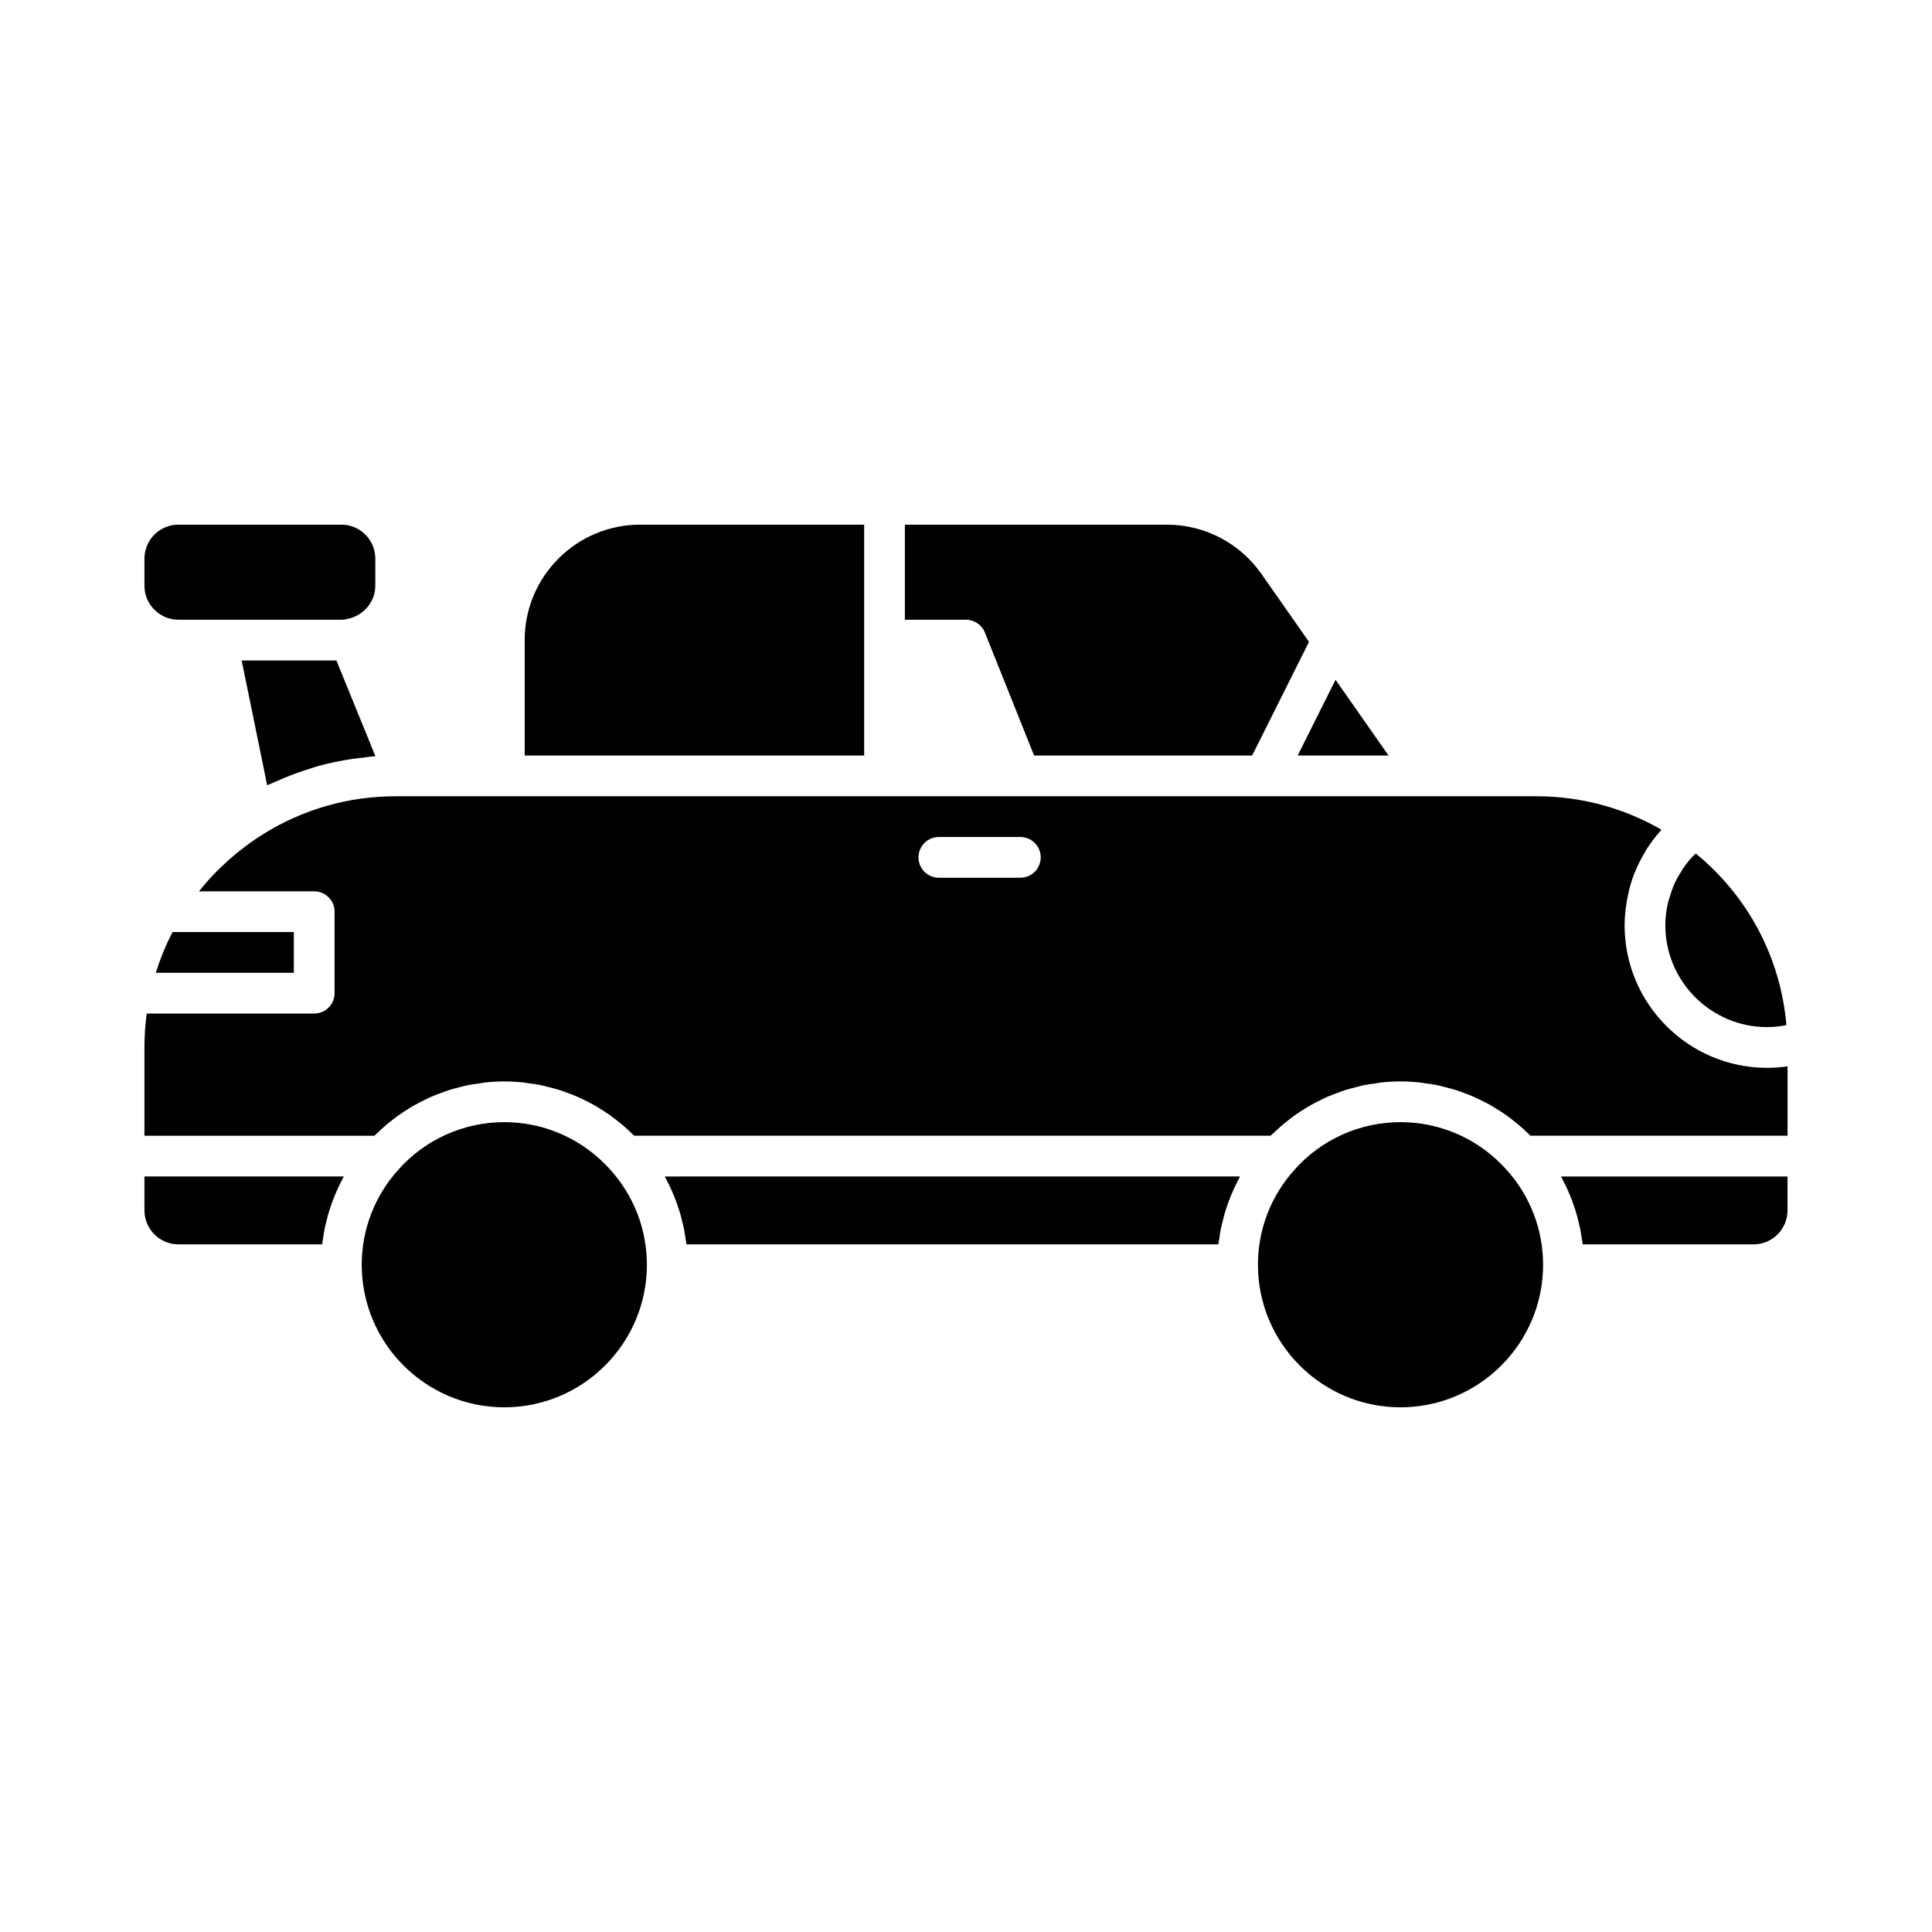
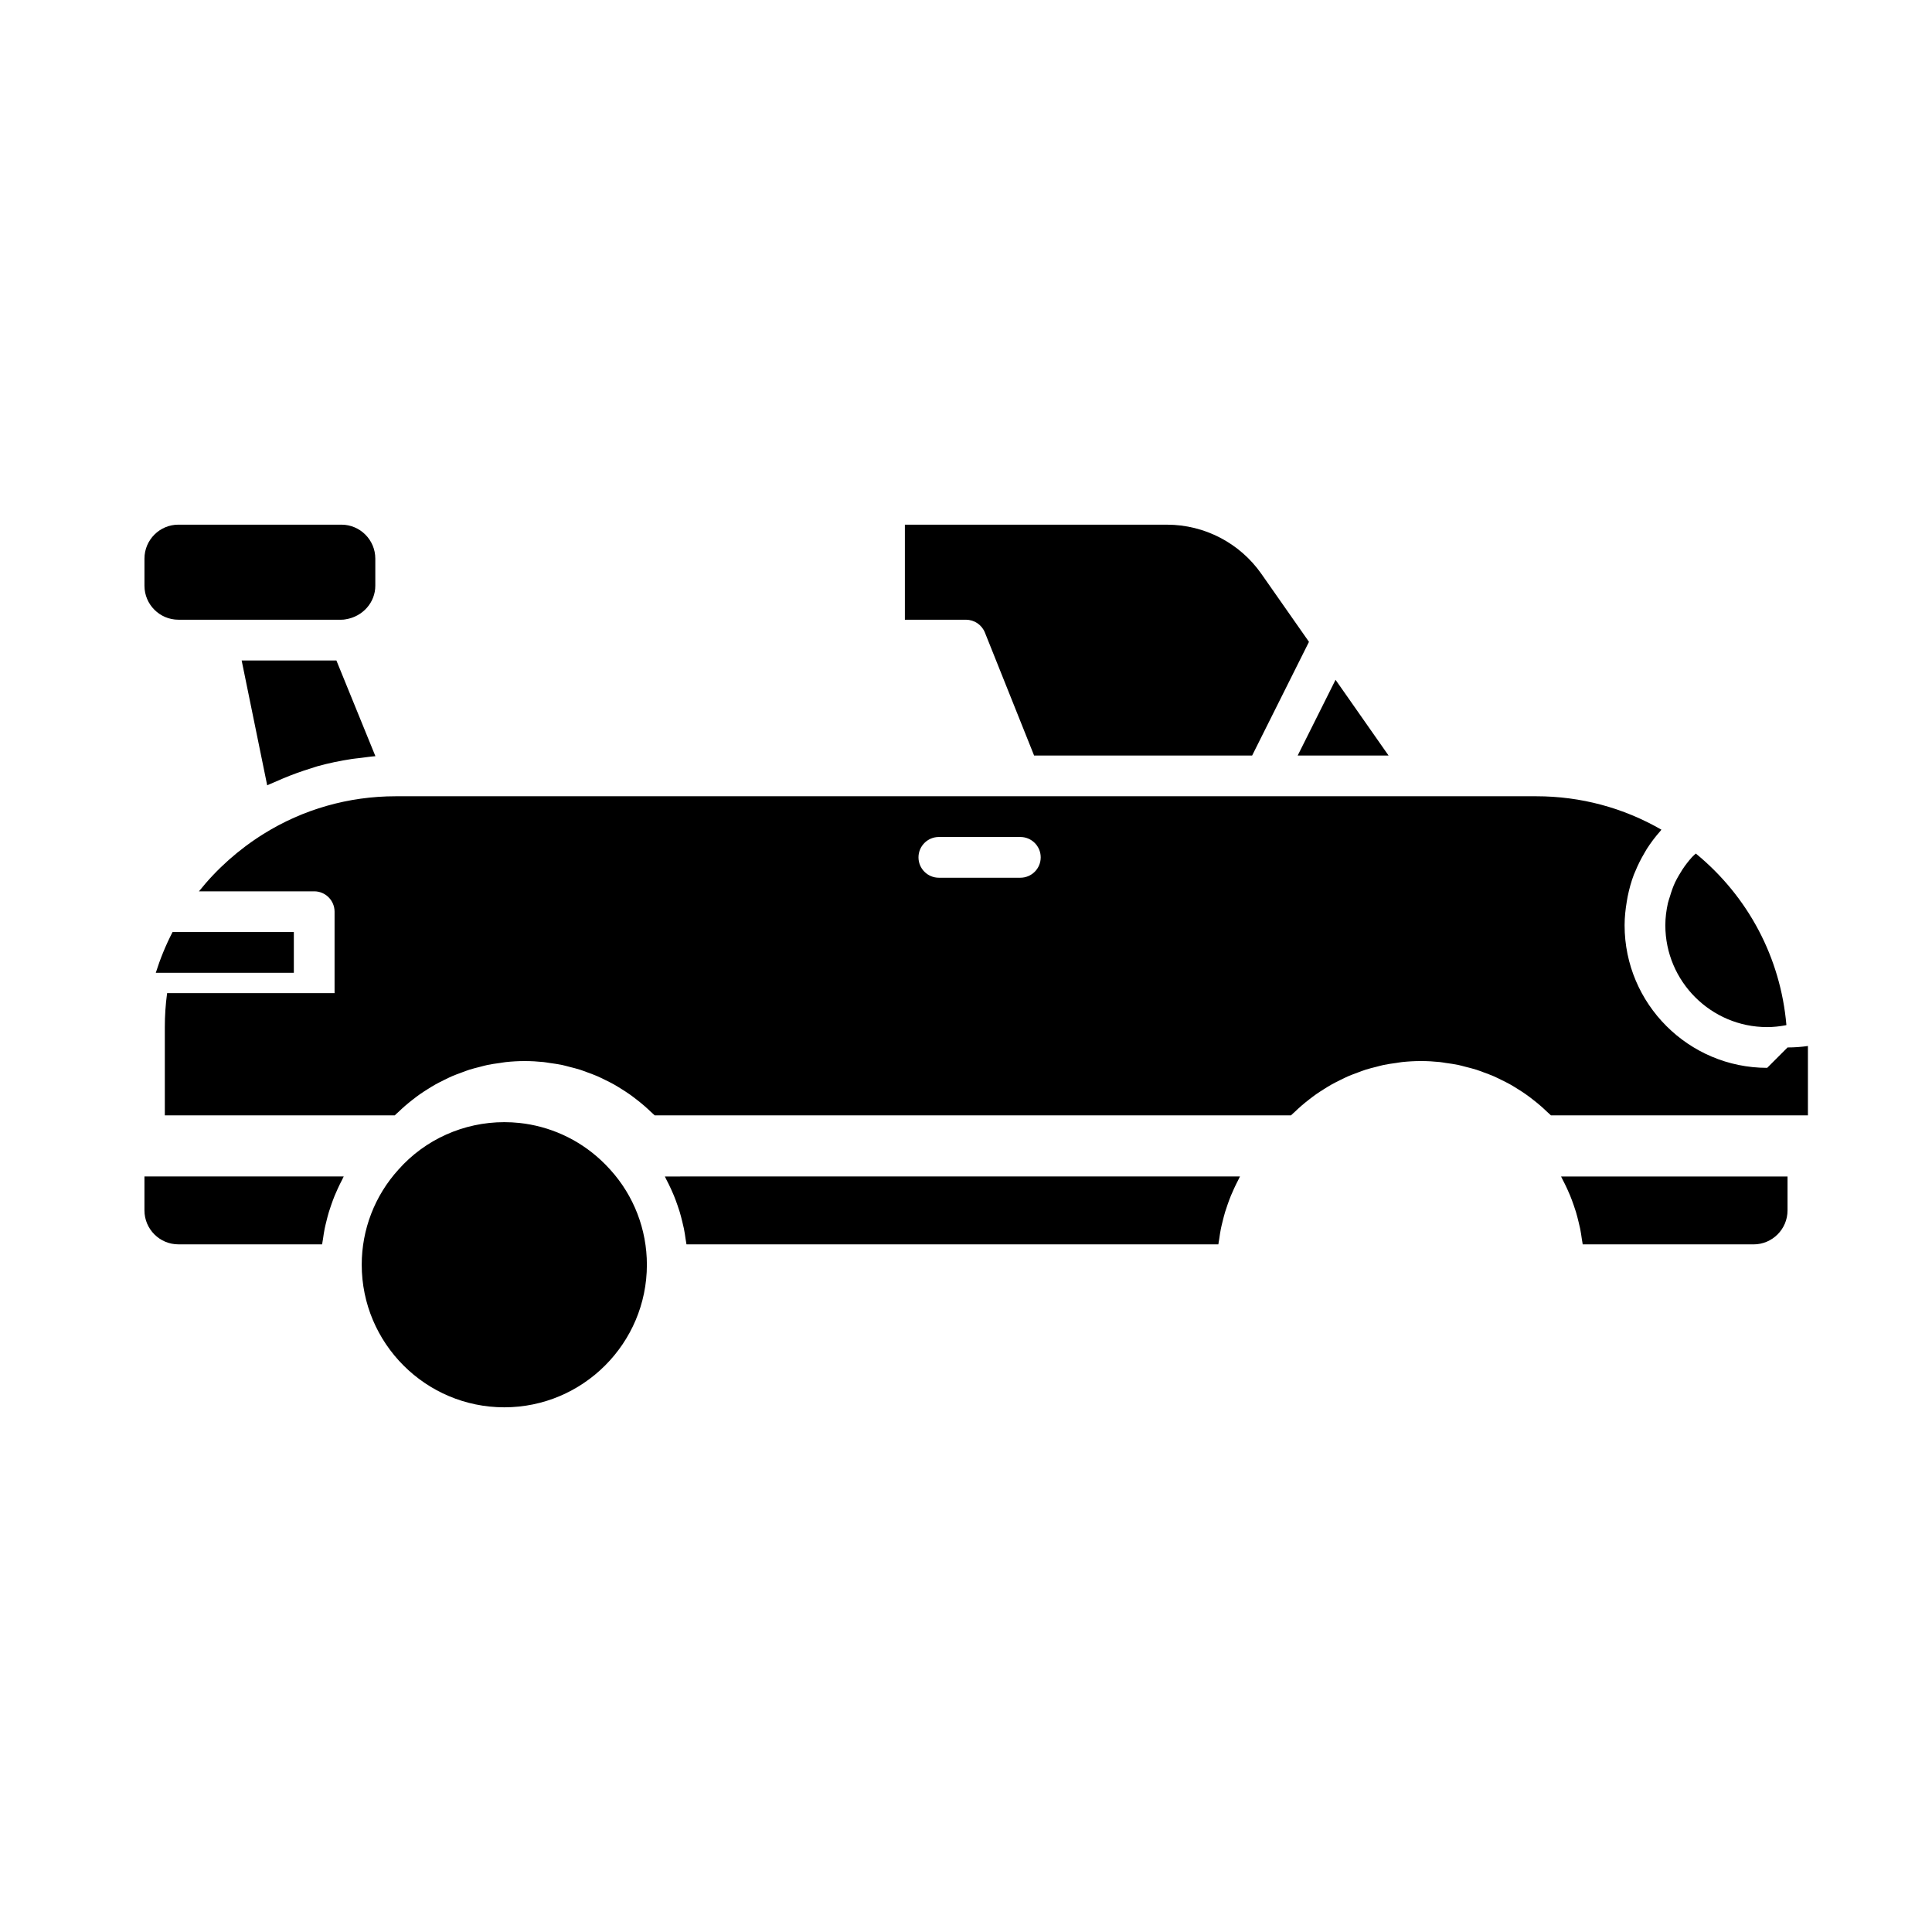
<svg xmlns="http://www.w3.org/2000/svg" fill="#000000" width="800px" height="800px" version="1.1" viewBox="144 144 512 512">
  <g>
-     <path d="m543.21 453.96h-0.004c-0.816-0.922-1.688-1.789-2.586-2.621-5.922-5.469-13.449-8.891-21.473-9.746-1.316-0.141-2.652-0.211-3.996-0.211-10.754 0-20.98 4.582-28.059 12.578-6.293 6.941-9.727 15.879-9.727 25.207 0 20.836 16.953 37.785 37.785 37.785s37.785-16.949 37.785-37.785c0-9.332-3.438-18.266-9.684-25.164-0.016-0.016-0.031-0.027-0.043-0.043z" />
    <path d="m305.71 453.96h-0.004c-0.816-0.922-1.688-1.789-2.586-2.621-5.922-5.469-13.449-8.891-21.473-9.746-1.32-0.141-2.656-0.211-4-0.211-10.754 0-20.98 4.582-28.059 12.578-6.289 6.941-9.727 15.879-9.727 25.207 0 20.836 16.953 37.785 37.785 37.785s37.785-16.949 37.785-37.785c0-9.332-3.438-18.266-9.684-25.164-0.016-0.016-0.027-0.027-0.039-0.043z" />
    <path d="m320.6 456.61c0.434 0.82 0.84 1.648 1.223 2.488 0.258 0.566 0.512 1.133 0.75 1.711 0.344 0.84 0.656 1.691 0.953 2.551 0.207 0.594 0.414 1.184 0.594 1.785 0.266 0.879 0.488 1.766 0.703 2.66 0.145 0.602 0.301 1.199 0.422 1.805 0.184 0.922 0.32 1.855 0.453 2.789 0.066 0.465 0.172 0.914 0.227 1.375h140.95c0.051-0.469 0.16-0.93 0.227-1.398 0.129-0.922 0.262-1.844 0.445-2.754 0.125-0.629 0.285-1.246 0.438-1.867 0.211-0.863 0.426-1.727 0.684-2.578 0.191-0.637 0.414-1.266 0.629-1.891 0.285-0.816 0.578-1.625 0.906-2.422 0.258-0.625 0.531-1.242 0.816-1.859 0.359-0.781 0.734-1.551 1.133-2.309 0.16-0.301 0.285-0.617 0.449-0.918l-152.41 0.004c0.148 0.27 0.262 0.555 0.406 0.828z" />
    <path d="m221.87 401.8v-10.797h-32.145c-1.793 3.473-3.273 7.082-4.441 10.797z" />
    <path d="m558.11 456.61c0.434 0.82 0.84 1.648 1.223 2.488 0.258 0.566 0.512 1.133 0.75 1.711 0.344 0.84 0.656 1.691 0.953 2.551 0.207 0.594 0.414 1.184 0.594 1.785 0.266 0.879 0.488 1.766 0.703 2.66 0.145 0.602 0.301 1.199 0.422 1.805 0.184 0.922 0.32 1.855 0.453 2.789 0.066 0.465 0.172 0.914 0.223 1.375h45.285c4.961 0 8.996-4.035 8.996-8.996v-8.996h-60.012c0.152 0.27 0.266 0.555 0.41 0.828z" />
    <path d="m182.28 464.77c0 4.961 4.035 8.996 8.996 8.996h38.09c0.051-0.469 0.16-0.93 0.227-1.398 0.129-0.922 0.262-1.844 0.445-2.754 0.125-0.629 0.285-1.246 0.438-1.867 0.211-0.863 0.426-1.727 0.684-2.578 0.191-0.637 0.414-1.266 0.629-1.891 0.285-0.816 0.578-1.625 0.906-2.422 0.258-0.625 0.531-1.242 0.816-1.859 0.359-0.781 0.734-1.551 1.133-2.309 0.16-0.301 0.285-0.617 0.449-0.918l-52.812 0.004z" />
    <path d="m208.04 319.03 6.769 33.086c0.586-0.289 1.207-0.508 1.801-0.781 0.773-0.355 1.551-0.684 2.336-1.012 2.438-1.027 4.918-1.93 7.445-2.699 0.566-0.172 1.113-0.383 1.68-0.543 3.027-0.844 6.113-1.48 9.238-1.953 0.754-0.113 1.516-0.176 2.277-0.27 1.301-0.156 2.59-0.367 3.902-0.461l-10.34-25.367z" />
    <path d="m511.98 344.22-14.047-20.066-5.016 10.035-5.016 10.031z" />
    <path d="m612.32 416.19c1.625 0 3.238-0.172 4.82-0.469 0.094-0.016 0.184-0.055 0.277-0.074-1.551-17.855-10.113-34.047-24.008-45.453-0.324 0.32-0.691 0.598-0.996 0.934-0.512 0.559-0.984 1.145-1.441 1.738-0.75 0.973-1.418 1.992-2.023 3.051-0.359 0.633-0.727 1.262-1.035 1.918-0.555 1.188-0.977 2.43-1.352 3.695-0.176 0.602-0.41 1.18-0.547 1.793-0.422 1.906-0.684 3.867-0.684 5.879 0 14.883 12.109 26.988 26.988 26.988z" />
    <path d="m405.01 311.63 13.035 32.59h57.785l15.062-30.125-12.617-18.023c-5.707-8.156-15.062-13.027-25.016-13.027h-69.457v25.191h16.195c2.207 0 4.188 1.34 5.012 3.394z" />
-     <path d="m373.01 313.63v-30.59h-59.375c-16.867 0-30.59 13.723-30.59 30.59v30.59h89.965z" />
-     <path d="m612.32 426.99c-20.832 0-37.785-16.949-37.785-37.785 0-2.133 0.234-4.211 0.574-6.266 0.074-0.453 0.148-0.906 0.238-1.355 0.402-1.984 0.934-3.93 1.645-5.801 0.109-0.285 0.25-0.555 0.363-0.836 0.684-1.68 1.492-3.297 2.414-4.856 0.207-0.348 0.391-0.707 0.609-1.047 1.066-1.676 2.269-3.269 3.602-4.773 0.113-0.125 0.188-0.277 0.305-0.402-10.066-5.809-21.395-8.852-33.141-8.852h-302.29c-12.453 0-24.559 3.449-34.996 9.973-6.562 4.082-12.371 9.254-17.129 15.219h30.535c2.981 0 5.398 2.418 5.398 5.398v21.594c0 2.981-2.418 5.398-5.398 5.398l-44.379-0.004c-0.41 2.996-0.605 5.973-0.605 8.996v23.391h60.926c0.32-0.328 0.68-0.613 1.012-0.93 0.578-0.555 1.16-1.098 1.762-1.617 0.637-0.555 1.293-1.082 1.957-1.598 0.633-0.496 1.27-0.984 1.926-1.445 0.695-0.488 1.41-0.941 2.129-1.391 0.668-0.418 1.328-0.836 2.016-1.219 0.762-0.426 1.547-0.809 2.328-1.195 0.684-0.336 1.355-0.68 2.055-0.98 0.84-0.363 1.699-0.672 2.559-0.988 0.676-0.25 1.344-0.516 2.031-0.734 0.934-0.297 1.887-0.527 2.836-0.766 0.645-0.16 1.277-0.355 1.93-0.488 1.078-0.227 2.176-0.375 3.273-0.523 0.547-0.074 1.082-0.188 1.629-0.246 1.648-0.176 3.316-0.273 4.996-0.273 1.68 0 3.348 0.094 5.004 0.266 0.539 0.055 1.066 0.168 1.605 0.242 1.109 0.152 2.215 0.305 3.309 0.531 0.629 0.133 1.238 0.316 1.859 0.473 0.977 0.246 1.957 0.484 2.914 0.789 0.656 0.207 1.293 0.465 1.938 0.699 0.898 0.328 1.793 0.652 2.668 1.031 0.656 0.285 1.289 0.609 1.93 0.922 0.832 0.406 1.66 0.812 2.469 1.266 0.641 0.359 1.258 0.75 1.879 1.137 0.77 0.48 1.535 0.965 2.277 1.492 0.617 0.434 1.211 0.891 1.809 1.355 0.699 0.543 1.387 1.098 2.059 1.68 0.59 0.512 1.16 1.043 1.727 1.586 0.328 0.316 0.684 0.598 1.004 0.922h168.63c0.32-0.328 0.68-0.613 1.012-0.93 0.578-0.555 1.16-1.098 1.762-1.617 0.637-0.555 1.293-1.082 1.957-1.598 0.633-0.496 1.27-0.984 1.926-1.445 0.695-0.488 1.41-0.941 2.129-1.391 0.668-0.418 1.328-0.836 2.016-1.219 0.762-0.426 1.547-0.809 2.328-1.195 0.684-0.336 1.355-0.68 2.055-0.98 0.84-0.363 1.699-0.672 2.559-0.988 0.676-0.25 1.344-0.516 2.031-0.734 0.934-0.297 1.887-0.527 2.836-0.766 0.645-0.16 1.277-0.355 1.93-0.488 1.078-0.227 2.176-0.375 3.273-0.523 0.547-0.074 1.082-0.188 1.629-0.246 1.641-0.172 3.312-0.27 4.992-0.27s3.348 0.094 5.004 0.266c0.539 0.055 1.066 0.168 1.605 0.242 1.109 0.152 2.215 0.305 3.309 0.531 0.629 0.133 1.238 0.316 1.859 0.473 0.977 0.246 1.957 0.484 2.914 0.789 0.656 0.207 1.293 0.465 1.938 0.699 0.898 0.328 1.793 0.652 2.668 1.031 0.656 0.285 1.289 0.609 1.93 0.922 0.832 0.406 1.66 0.812 2.469 1.266 0.641 0.359 1.258 0.75 1.879 1.137 0.77 0.48 1.535 0.965 2.277 1.492 0.617 0.434 1.211 0.891 1.809 1.355 0.699 0.543 1.387 1.098 2.059 1.68 0.59 0.512 1.16 1.043 1.727 1.586 0.328 0.316 0.684 0.598 1.004 0.922l68.109 0.004v-18.383c-1.777 0.262-3.582 0.391-5.398 0.391zm-197.92-50.383h-21.594c-2.981 0-5.398-2.418-5.398-5.398s2.418-5.398 5.398-5.398h21.594c2.981 0 5.398 2.418 5.398 5.398 0 2.984-2.418 5.398-5.398 5.398z" />
+     <path d="m612.32 426.99c-20.832 0-37.785-16.949-37.785-37.785 0-2.133 0.234-4.211 0.574-6.266 0.074-0.453 0.148-0.906 0.238-1.355 0.402-1.984 0.934-3.93 1.645-5.801 0.109-0.285 0.25-0.555 0.363-0.836 0.684-1.68 1.492-3.297 2.414-4.856 0.207-0.348 0.391-0.707 0.609-1.047 1.066-1.676 2.269-3.269 3.602-4.773 0.113-0.125 0.188-0.277 0.305-0.402-10.066-5.809-21.395-8.852-33.141-8.852h-302.29c-12.453 0-24.559 3.449-34.996 9.973-6.562 4.082-12.371 9.254-17.129 15.219h30.535c2.981 0 5.398 2.418 5.398 5.398v21.594l-44.379-0.004c-0.41 2.996-0.605 5.973-0.605 8.996v23.391h60.926c0.32-0.328 0.68-0.613 1.012-0.93 0.578-0.555 1.16-1.098 1.762-1.617 0.637-0.555 1.293-1.082 1.957-1.598 0.633-0.496 1.27-0.984 1.926-1.445 0.695-0.488 1.41-0.941 2.129-1.391 0.668-0.418 1.328-0.836 2.016-1.219 0.762-0.426 1.547-0.809 2.328-1.195 0.684-0.336 1.355-0.68 2.055-0.98 0.84-0.363 1.699-0.672 2.559-0.988 0.676-0.25 1.344-0.516 2.031-0.734 0.934-0.297 1.887-0.527 2.836-0.766 0.645-0.16 1.277-0.355 1.93-0.488 1.078-0.227 2.176-0.375 3.273-0.523 0.547-0.074 1.082-0.188 1.629-0.246 1.648-0.176 3.316-0.273 4.996-0.273 1.68 0 3.348 0.094 5.004 0.266 0.539 0.055 1.066 0.168 1.605 0.242 1.109 0.152 2.215 0.305 3.309 0.531 0.629 0.133 1.238 0.316 1.859 0.473 0.977 0.246 1.957 0.484 2.914 0.789 0.656 0.207 1.293 0.465 1.938 0.699 0.898 0.328 1.793 0.652 2.668 1.031 0.656 0.285 1.289 0.609 1.93 0.922 0.832 0.406 1.66 0.812 2.469 1.266 0.641 0.359 1.258 0.75 1.879 1.137 0.77 0.48 1.535 0.965 2.277 1.492 0.617 0.434 1.211 0.891 1.809 1.355 0.699 0.543 1.387 1.098 2.059 1.68 0.59 0.512 1.16 1.043 1.727 1.586 0.328 0.316 0.684 0.598 1.004 0.922h168.63c0.32-0.328 0.68-0.613 1.012-0.93 0.578-0.555 1.16-1.098 1.762-1.617 0.637-0.555 1.293-1.082 1.957-1.598 0.633-0.496 1.27-0.984 1.926-1.445 0.695-0.488 1.41-0.941 2.129-1.391 0.668-0.418 1.328-0.836 2.016-1.219 0.762-0.426 1.547-0.809 2.328-1.195 0.684-0.336 1.355-0.68 2.055-0.98 0.84-0.363 1.699-0.672 2.559-0.988 0.676-0.25 1.344-0.516 2.031-0.734 0.934-0.297 1.887-0.527 2.836-0.766 0.645-0.16 1.277-0.355 1.93-0.488 1.078-0.227 2.176-0.375 3.273-0.523 0.547-0.074 1.082-0.188 1.629-0.246 1.641-0.172 3.312-0.27 4.992-0.27s3.348 0.094 5.004 0.266c0.539 0.055 1.066 0.168 1.605 0.242 1.109 0.152 2.215 0.305 3.309 0.531 0.629 0.133 1.238 0.316 1.859 0.473 0.977 0.246 1.957 0.484 2.914 0.789 0.656 0.207 1.293 0.465 1.938 0.699 0.898 0.328 1.793 0.652 2.668 1.031 0.656 0.285 1.289 0.609 1.93 0.922 0.832 0.406 1.66 0.812 2.469 1.266 0.641 0.359 1.258 0.75 1.879 1.137 0.77 0.48 1.535 0.965 2.277 1.492 0.617 0.434 1.211 0.891 1.809 1.355 0.699 0.543 1.387 1.098 2.059 1.68 0.59 0.512 1.16 1.043 1.727 1.586 0.328 0.316 0.684 0.598 1.004 0.922l68.109 0.004v-18.383c-1.777 0.262-3.582 0.391-5.398 0.391zm-197.92-50.383h-21.594c-2.981 0-5.398-2.418-5.398-5.398s2.418-5.398 5.398-5.398h21.594c2.981 0 5.398 2.418 5.398 5.398 0 2.984-2.418 5.398-5.398 5.398z" />
    <path d="m191.28 308.23h43.184c0.43 0 0.781-0.031 1.137-0.105 4.59-0.727 7.859-4.527 7.859-8.891v-7.199c0-4.961-4.035-8.996-8.996-8.996h-43.184c-4.961 0-8.996 4.035-8.996 8.996v7.199c0 4.961 4.035 8.996 8.996 8.996z" />
  </g>
</svg>